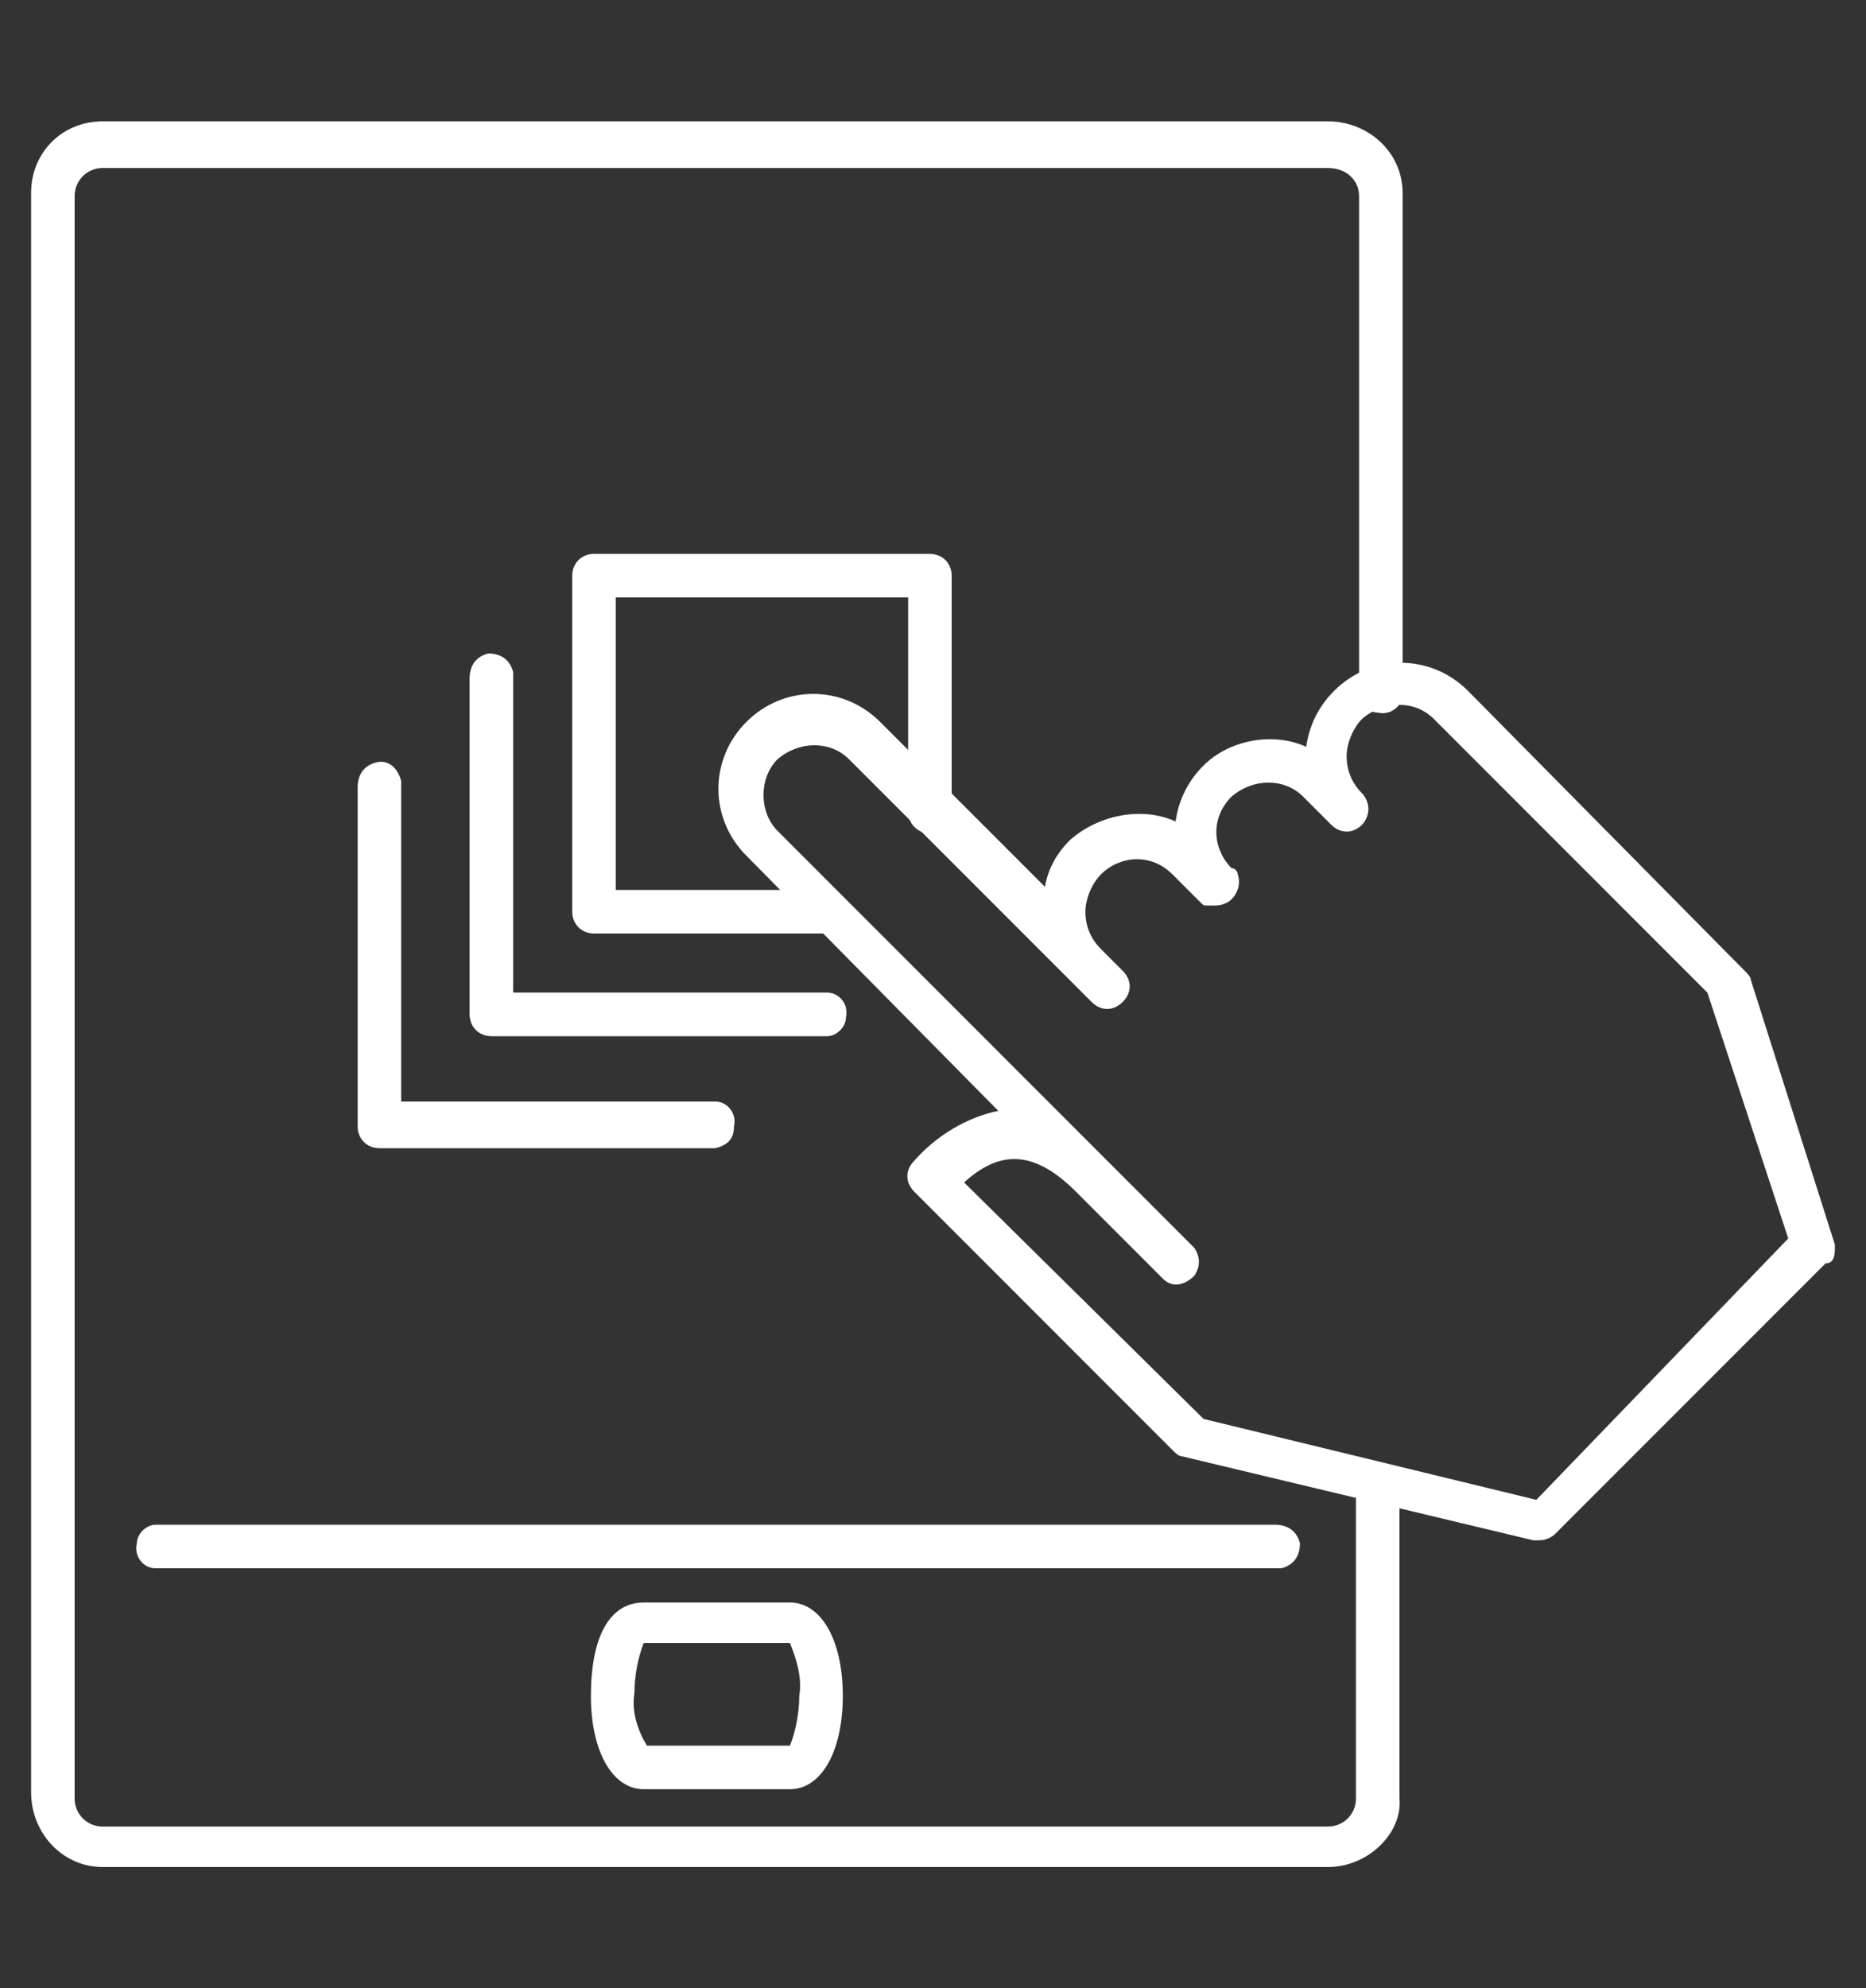
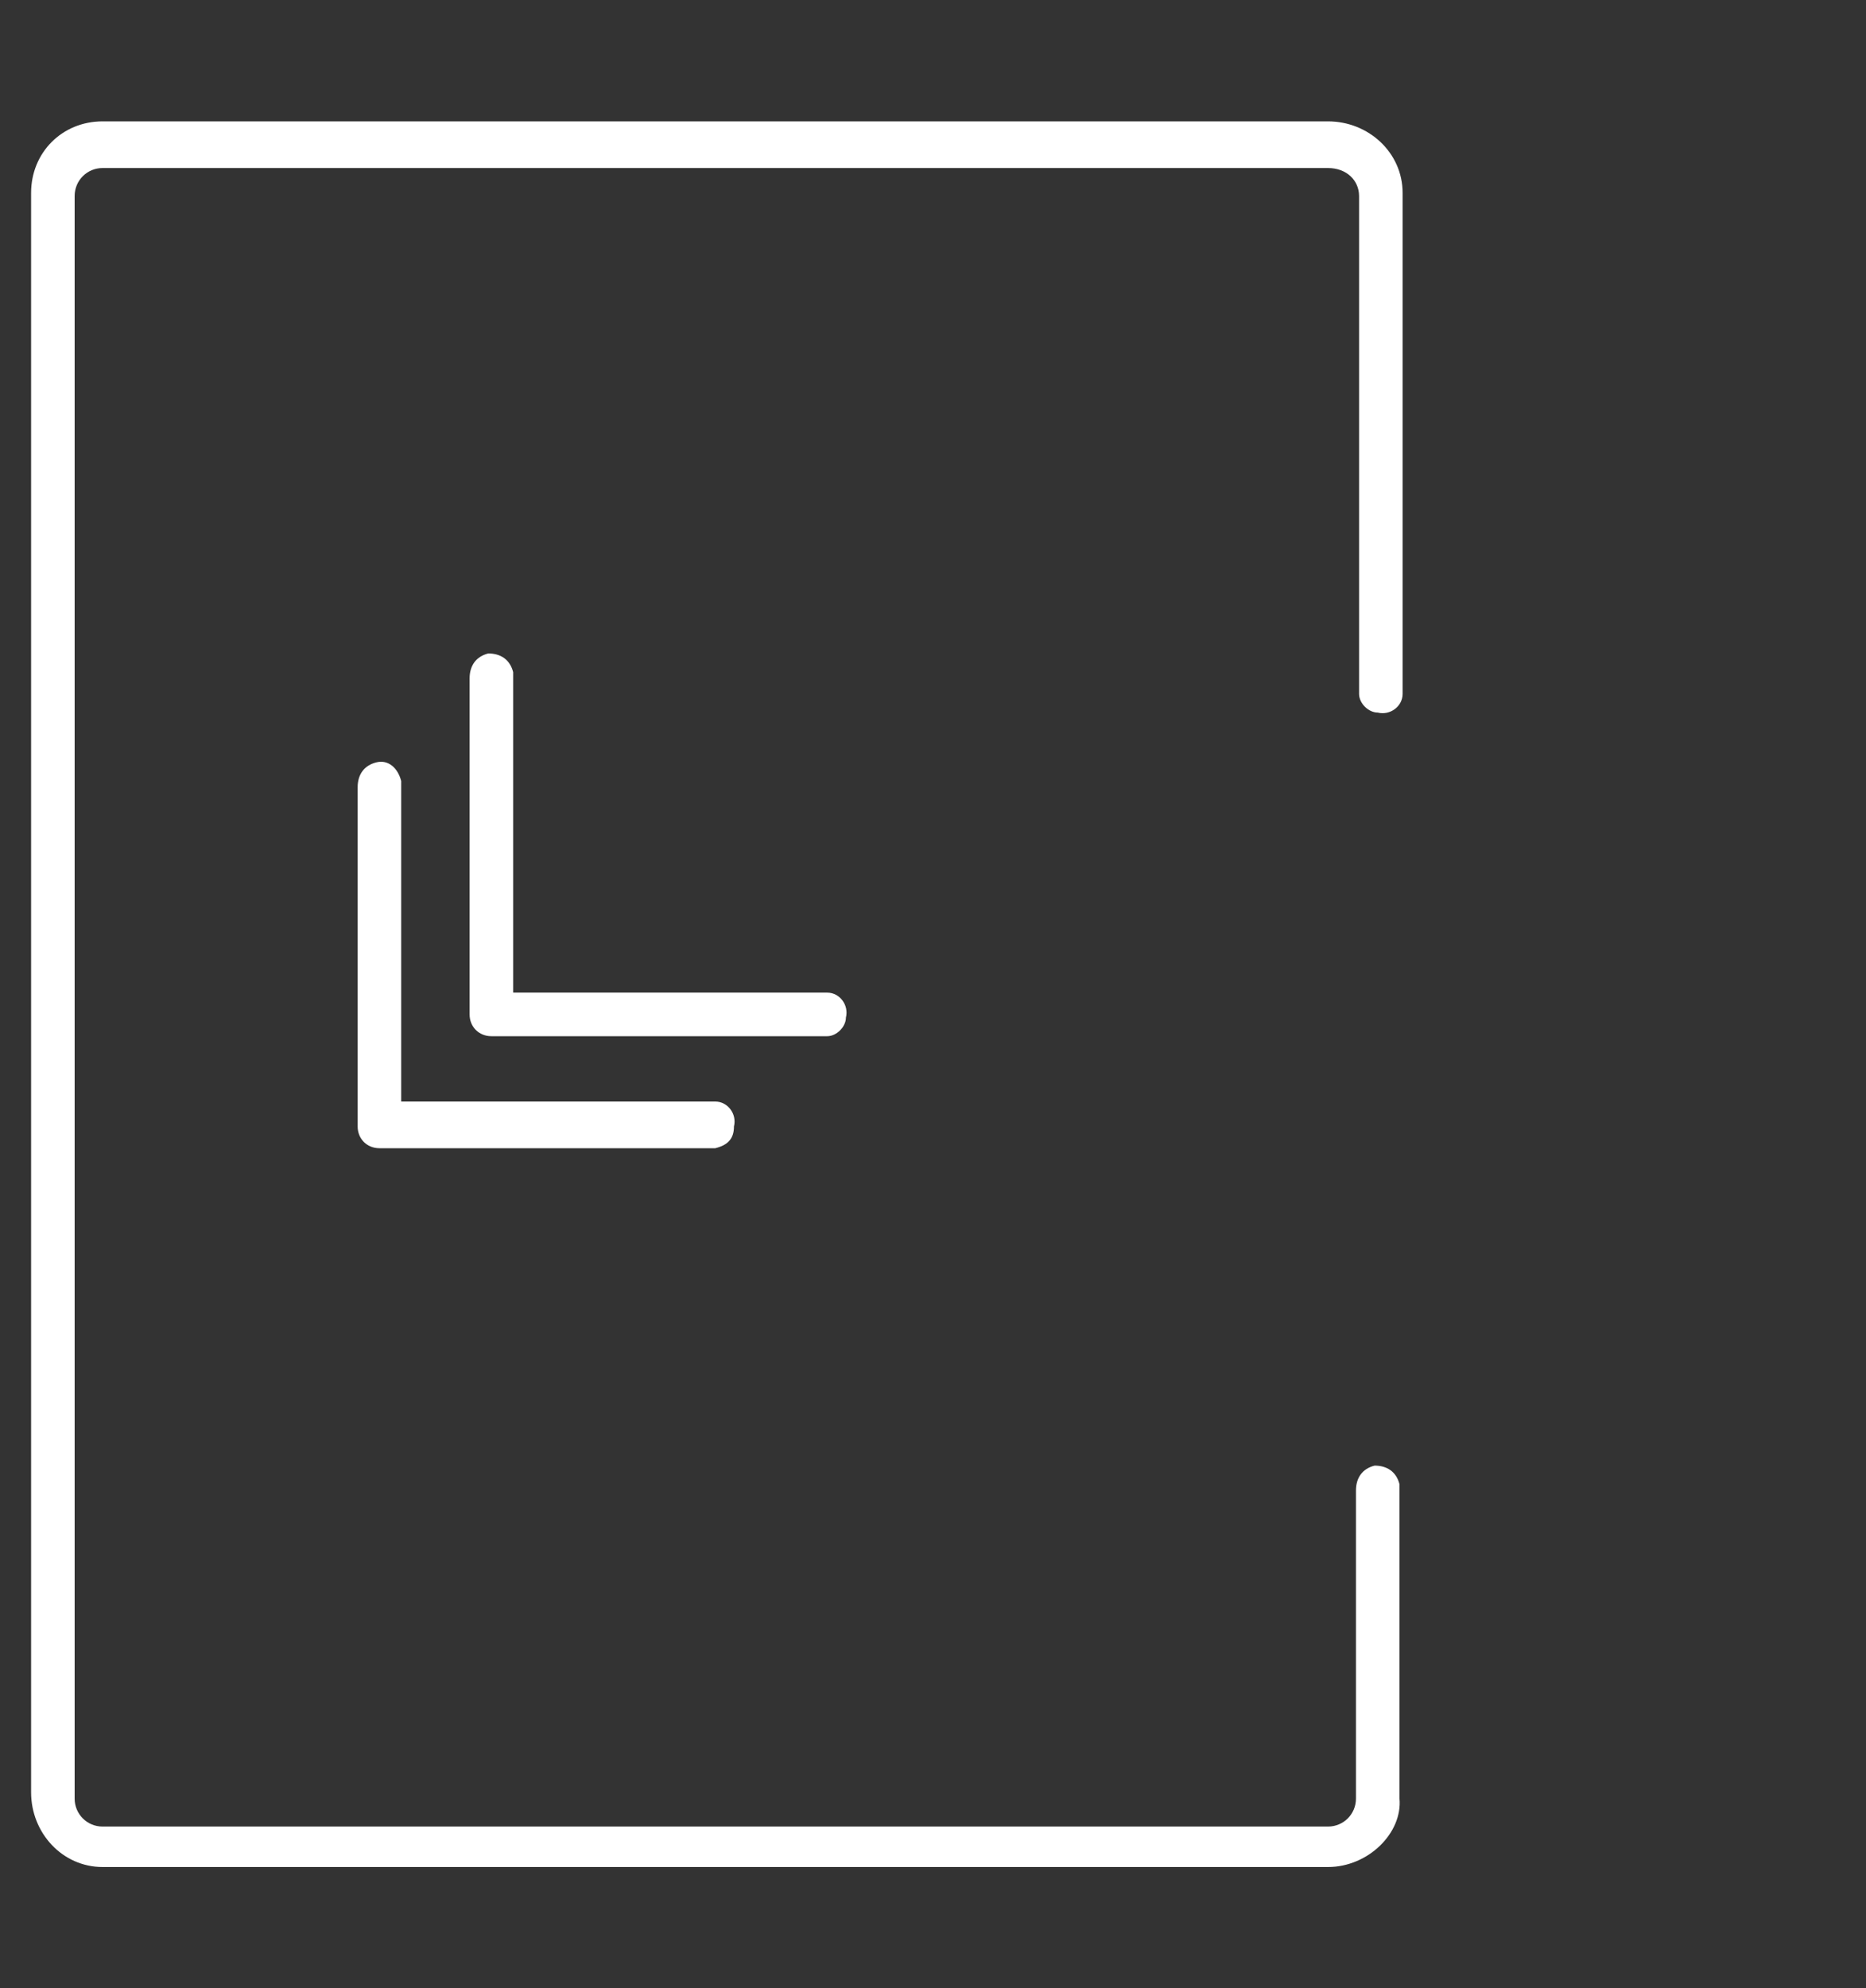
<svg xmlns="http://www.w3.org/2000/svg" version="1.0" id="Warstwa_1" x="0px" y="0px" viewBox="0 0 60 63.9" style="enable-background:new 0 0 60 63.9;" xml:space="preserve">
  <rect x="0" y="0" width="60" height="63.9" fill="#333333" stroke="none" />
  <style type="text/css">
	.st0{fill:#FFFFFF;}
</style>
  <g id="Layer_2">
    <g id="Layer_1-2">
      <g>
-         <path class="st0" d="M25.4,57.5h-4.7c-1,0-1.7-1.2-1.7-3c0-1.9,0.6-3,1.7-3h4.7c1,0,1.7,1.2,1.7,3C27.1,56.3,26.4,57.5,25.4,57.5     z M20.7,52.8c-0.2,0.5-0.3,1.1-0.3,1.6c-0.1,0.6,0.1,1.2,0.4,1.7h4.6c0.2-0.5,0.3-1.1,0.3-1.6c0.1-0.6-0.1-1.2-0.3-1.7H20.7z" />
-         <path class="st0" d="M41.1,50.4H5c-0.4,0-0.7-0.4-0.6-0.8C4.4,49.3,4.7,49,5,49h36c0.4,0,0.7,0.2,0.8,0.6c0,0.4-0.2,0.7-0.6,0.8     C41.1,50.4,41.1,50.4,41.1,50.4L41.1,50.4z" />
        <path class="st0" d="M42.7,60H3.3C2,60,1,58.9,1,57.6V6.2c0-1.3,1-2.3,2.3-2.3h39.4c1.3,0,2.4,1,2.4,2.3c0,0,0,0,0,0.1v16     c0,0.4-0.4,0.7-0.8,0.6c-0.3,0-0.6-0.3-0.6-0.6v-16c0-0.5-0.4-0.9-1-0.9c0,0,0,0,0,0H3.3c-0.5,0-0.9,0.4-0.9,0.9v51.5     c0,0.5,0.4,0.9,0.9,0.9h39.4c0.5,0,0.9-0.4,0.9-0.9v-9.9c0-0.4,0.2-0.7,0.6-0.8c0.4,0,0.7,0.2,0.8,0.6c0,0,0,0.1,0,0.2v9.9     C45.1,58.9,44,60,42.7,60z" />
-         <path class="st0" d="M59,40l-2.7-8.5c0-0.1-0.1-0.2-0.2-0.3l-8.9-9c-1.2-1.2-3.1-1.2-4.3,0c-0.5,0.5-0.8,1.1-0.9,1.8     c-1.1-0.5-2.5-0.2-3.3,0.6c-0.5,0.5-0.8,1.1-0.9,1.8c-1.1-0.5-2.5-0.2-3.4,0.6c-0.4,0.4-0.7,0.9-0.8,1.5l-5.3-5.3     c-1.2-1.2-3.1-1.2-4.3,0c-1.2,1.2-1.2,3.1,0,4.3c0,0,0,0,0,0l8.1,8.2c-1,0.2-2,0.8-2.7,1.6c-0.3,0.3-0.3,0.7,0,1c0,0,0,0,0,0     l8.3,8.3c0.1,0.1,0.2,0.2,0.3,0.2l11.3,2.7h0.2c0.2,0,0.4-0.1,0.5-0.2l8.7-8.7C59,40.6,59,40.3,59,40z M49.4,48.2l-10.7-2.6     L31,38c1.1-1,2.2-1.1,3.6,0.3l2.8,2.8c0.3,0.3,0.7,0.2,1-0.1c0.2-0.3,0.2-0.6,0-0.9l-2.8-2.8L25,26.7c-0.6-0.6-0.6-1.7,0-2.3     c0,0,0,0,0,0c0.7-0.6,1.7-0.6,2.3,0l7.6,7.6l0,0l0.2,0.2c0.3,0.3,0.7,0.3,1,0c0.3-0.3,0.3-0.7,0-1l-0.7-0.7l0,0     c-0.3-0.3-0.5-0.7-0.5-1.2c0-0.4,0.2-0.9,0.5-1.2c0.6-0.6,1.6-0.7,2.3,0c0,0,0,0,0,0l0.7,0.7l0,0l0.2,0.2     c0.1,0.1,0.1,0.1,0.2,0.1l0,0c0.1,0,0.2,0,0.3,0c0.2,0,0.4-0.1,0.5-0.2c0.2-0.2,0.3-0.5,0.2-0.8c0-0.1-0.1-0.2-0.2-0.2     c-0.6-0.6-0.7-1.6,0-2.3c0,0,0,0,0,0c0.7-0.6,1.7-0.6,2.3,0l0.7,0.7l0.2,0.2c0.3,0.3,0.7,0.3,1,0c0.1-0.1,0.2-0.3,0.2-0.5     c0-0.2-0.1-0.4-0.2-0.5c-0.3-0.3-0.5-0.7-0.5-1.2c0-0.4,0.2-0.9,0.5-1.2c0.7-0.6,1.7-0.6,2.3,0l8.8,8.8l2.6,7.9L49.4,48.2z" />
-         <path class="st0" d="M26.6,30h-7.5c-0.4,0-0.7-0.3-0.7-0.7c0,0,0,0,0,0V18.5c0-0.4,0.3-0.7,0.7-0.7c0,0,0,0,0,0h10.8     c0.4,0,0.7,0.3,0.7,0.7c0,0,0,0,0,0V26c0,0.4-0.2,0.7-0.6,0.8c-0.4,0-0.7-0.2-0.8-0.6c0,0,0-0.1,0-0.2v-6.8h-9.4v9.4h6.8     c0.4,0,0.7,0.4,0.6,0.8C27.2,29.7,27,30,26.6,30z" />
        <path class="st0" d="M26.6,33.3H15.8c-0.4,0-0.7-0.3-0.7-0.7c0,0,0,0,0,0V21.8c0-0.4,0.2-0.7,0.6-0.8c0.4,0,0.7,0.2,0.8,0.6     c0,0,0,0.1,0,0.2v10.1h10.1c0.4,0,0.7,0.4,0.6,0.8C27.2,33,26.9,33.3,26.6,33.3L26.6,33.3z" />
        <path class="st0" d="M23,36.9H12.2c-0.4,0-0.7-0.3-0.7-0.7c0,0,0,0,0,0V25.3c0-0.4,0.2-0.7,0.6-0.8s0.7,0.2,0.8,0.6     c0,0,0,0.1,0,0.2v10.1H23c0.4,0,0.7,0.4,0.6,0.8C23.6,36.6,23.4,36.8,23,36.9z" />
      </g>
    </g>
  </g>
</svg>